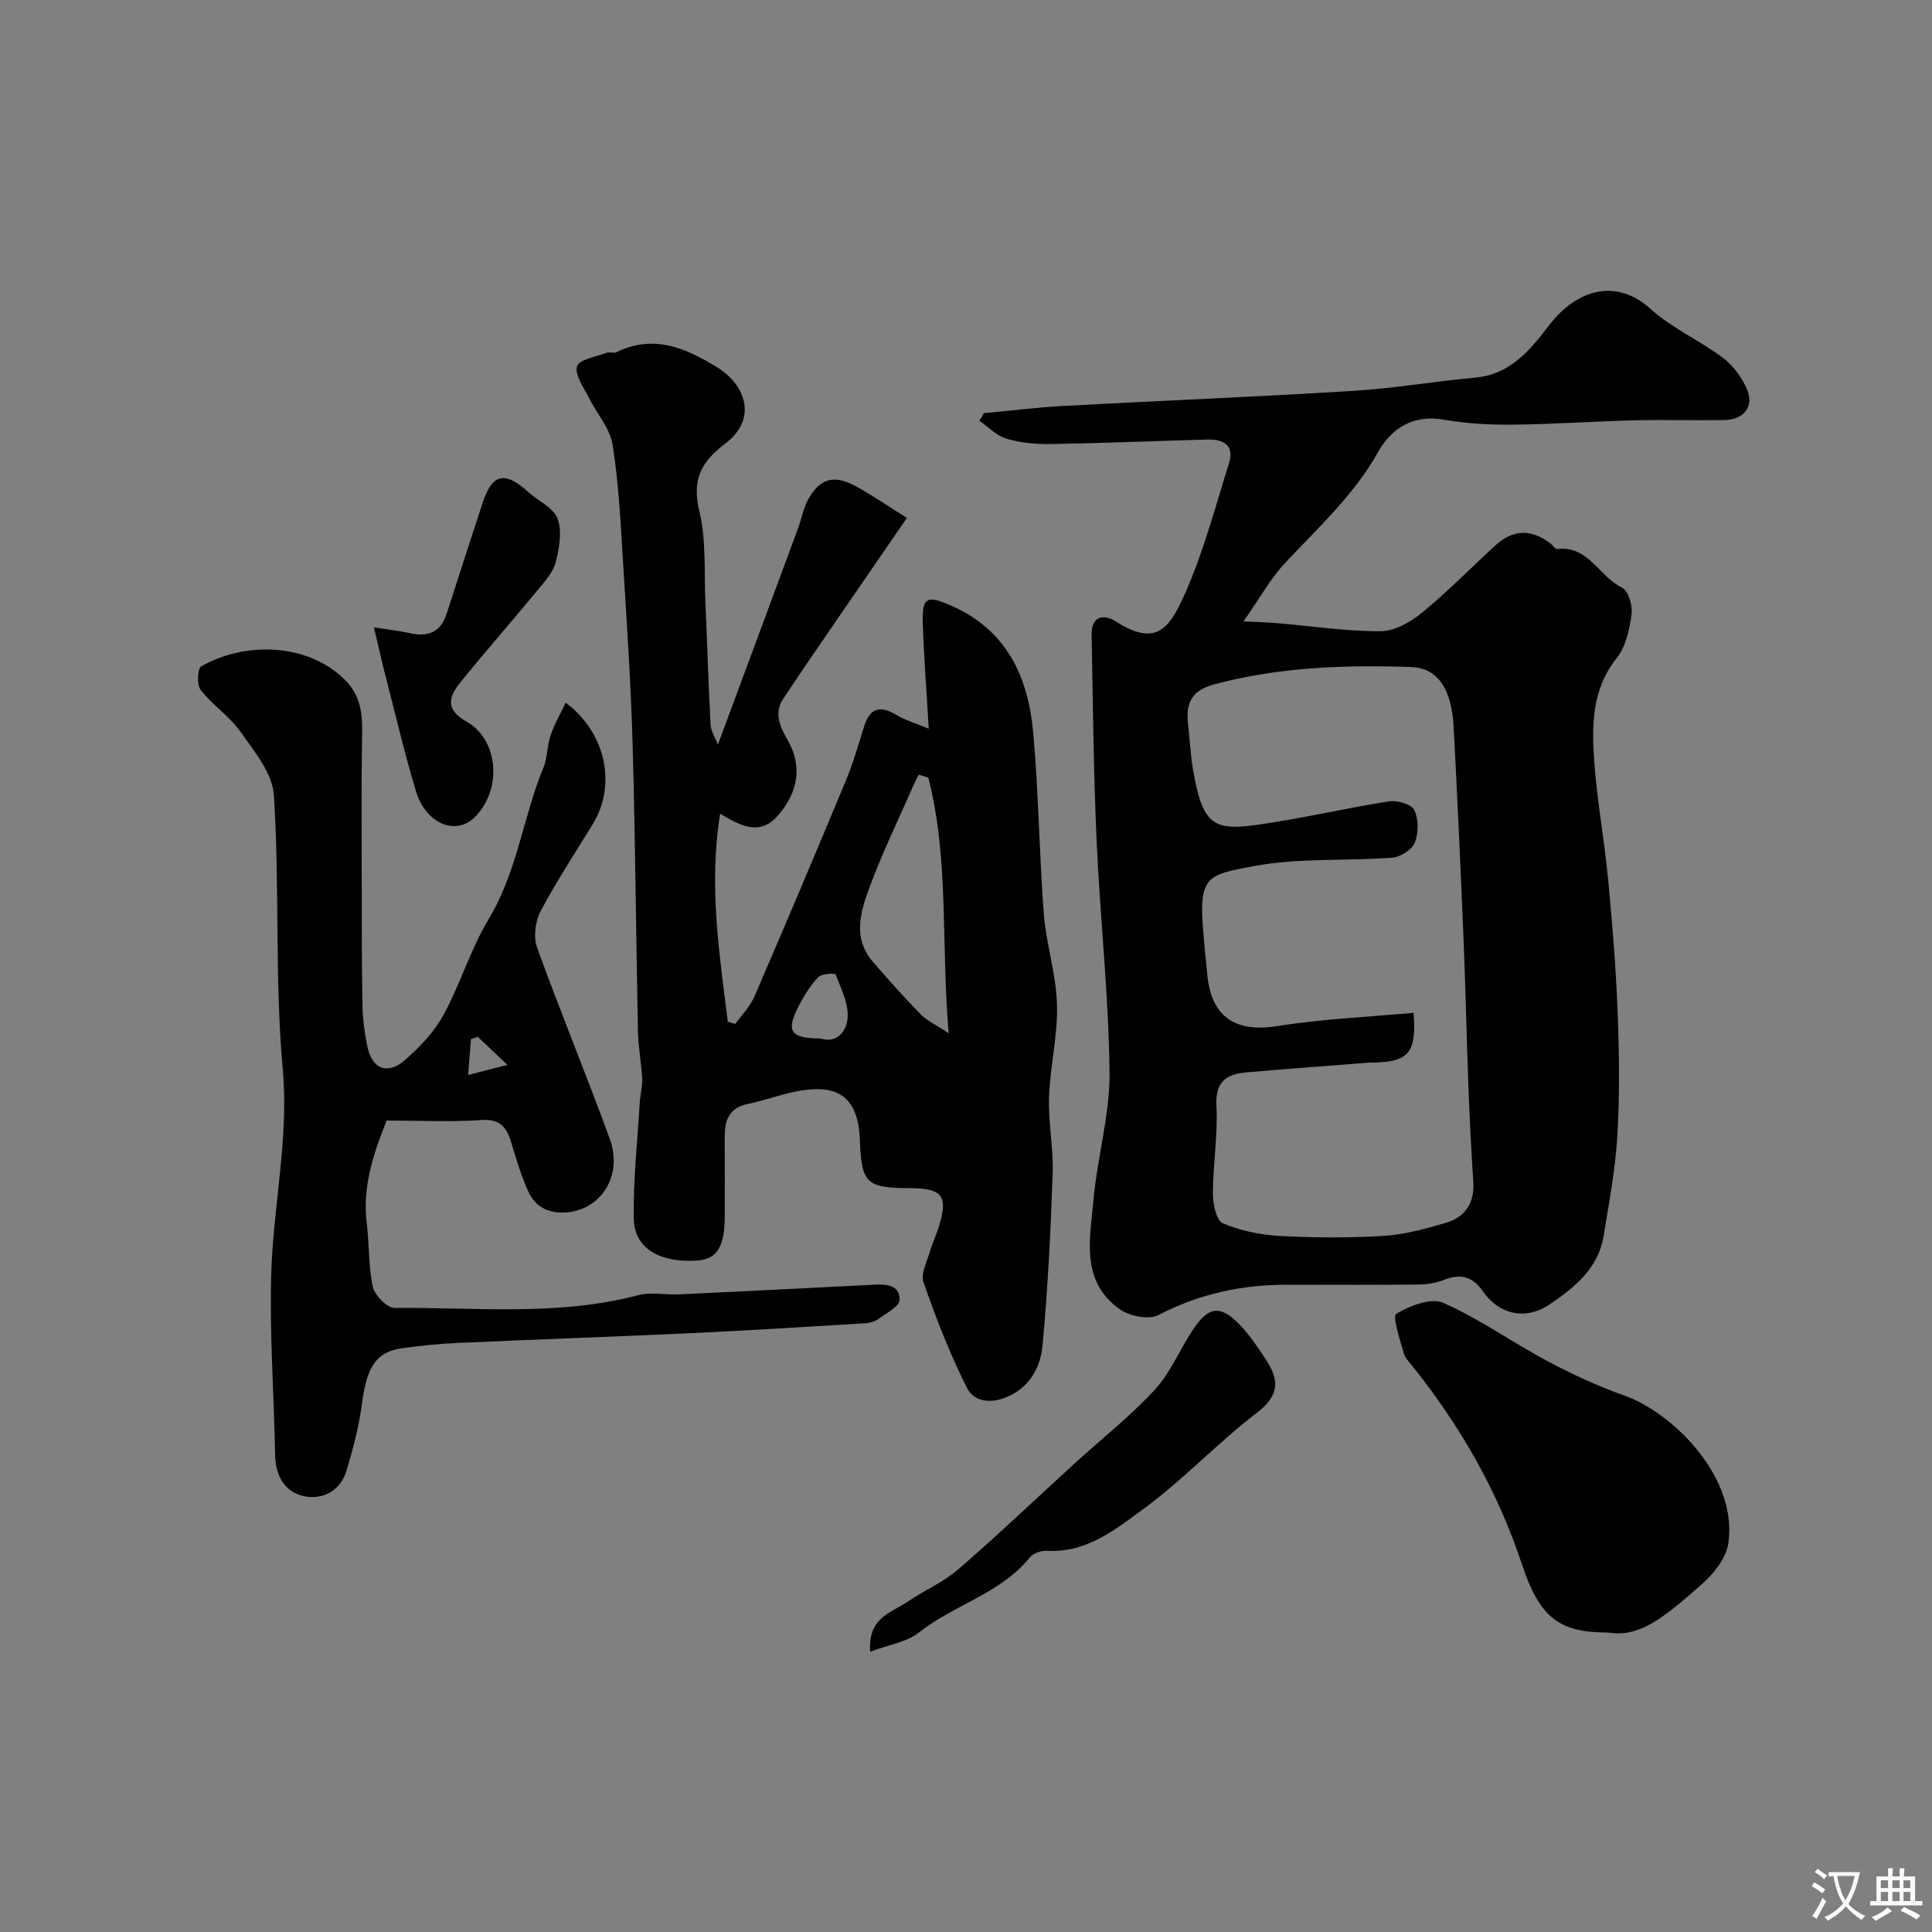
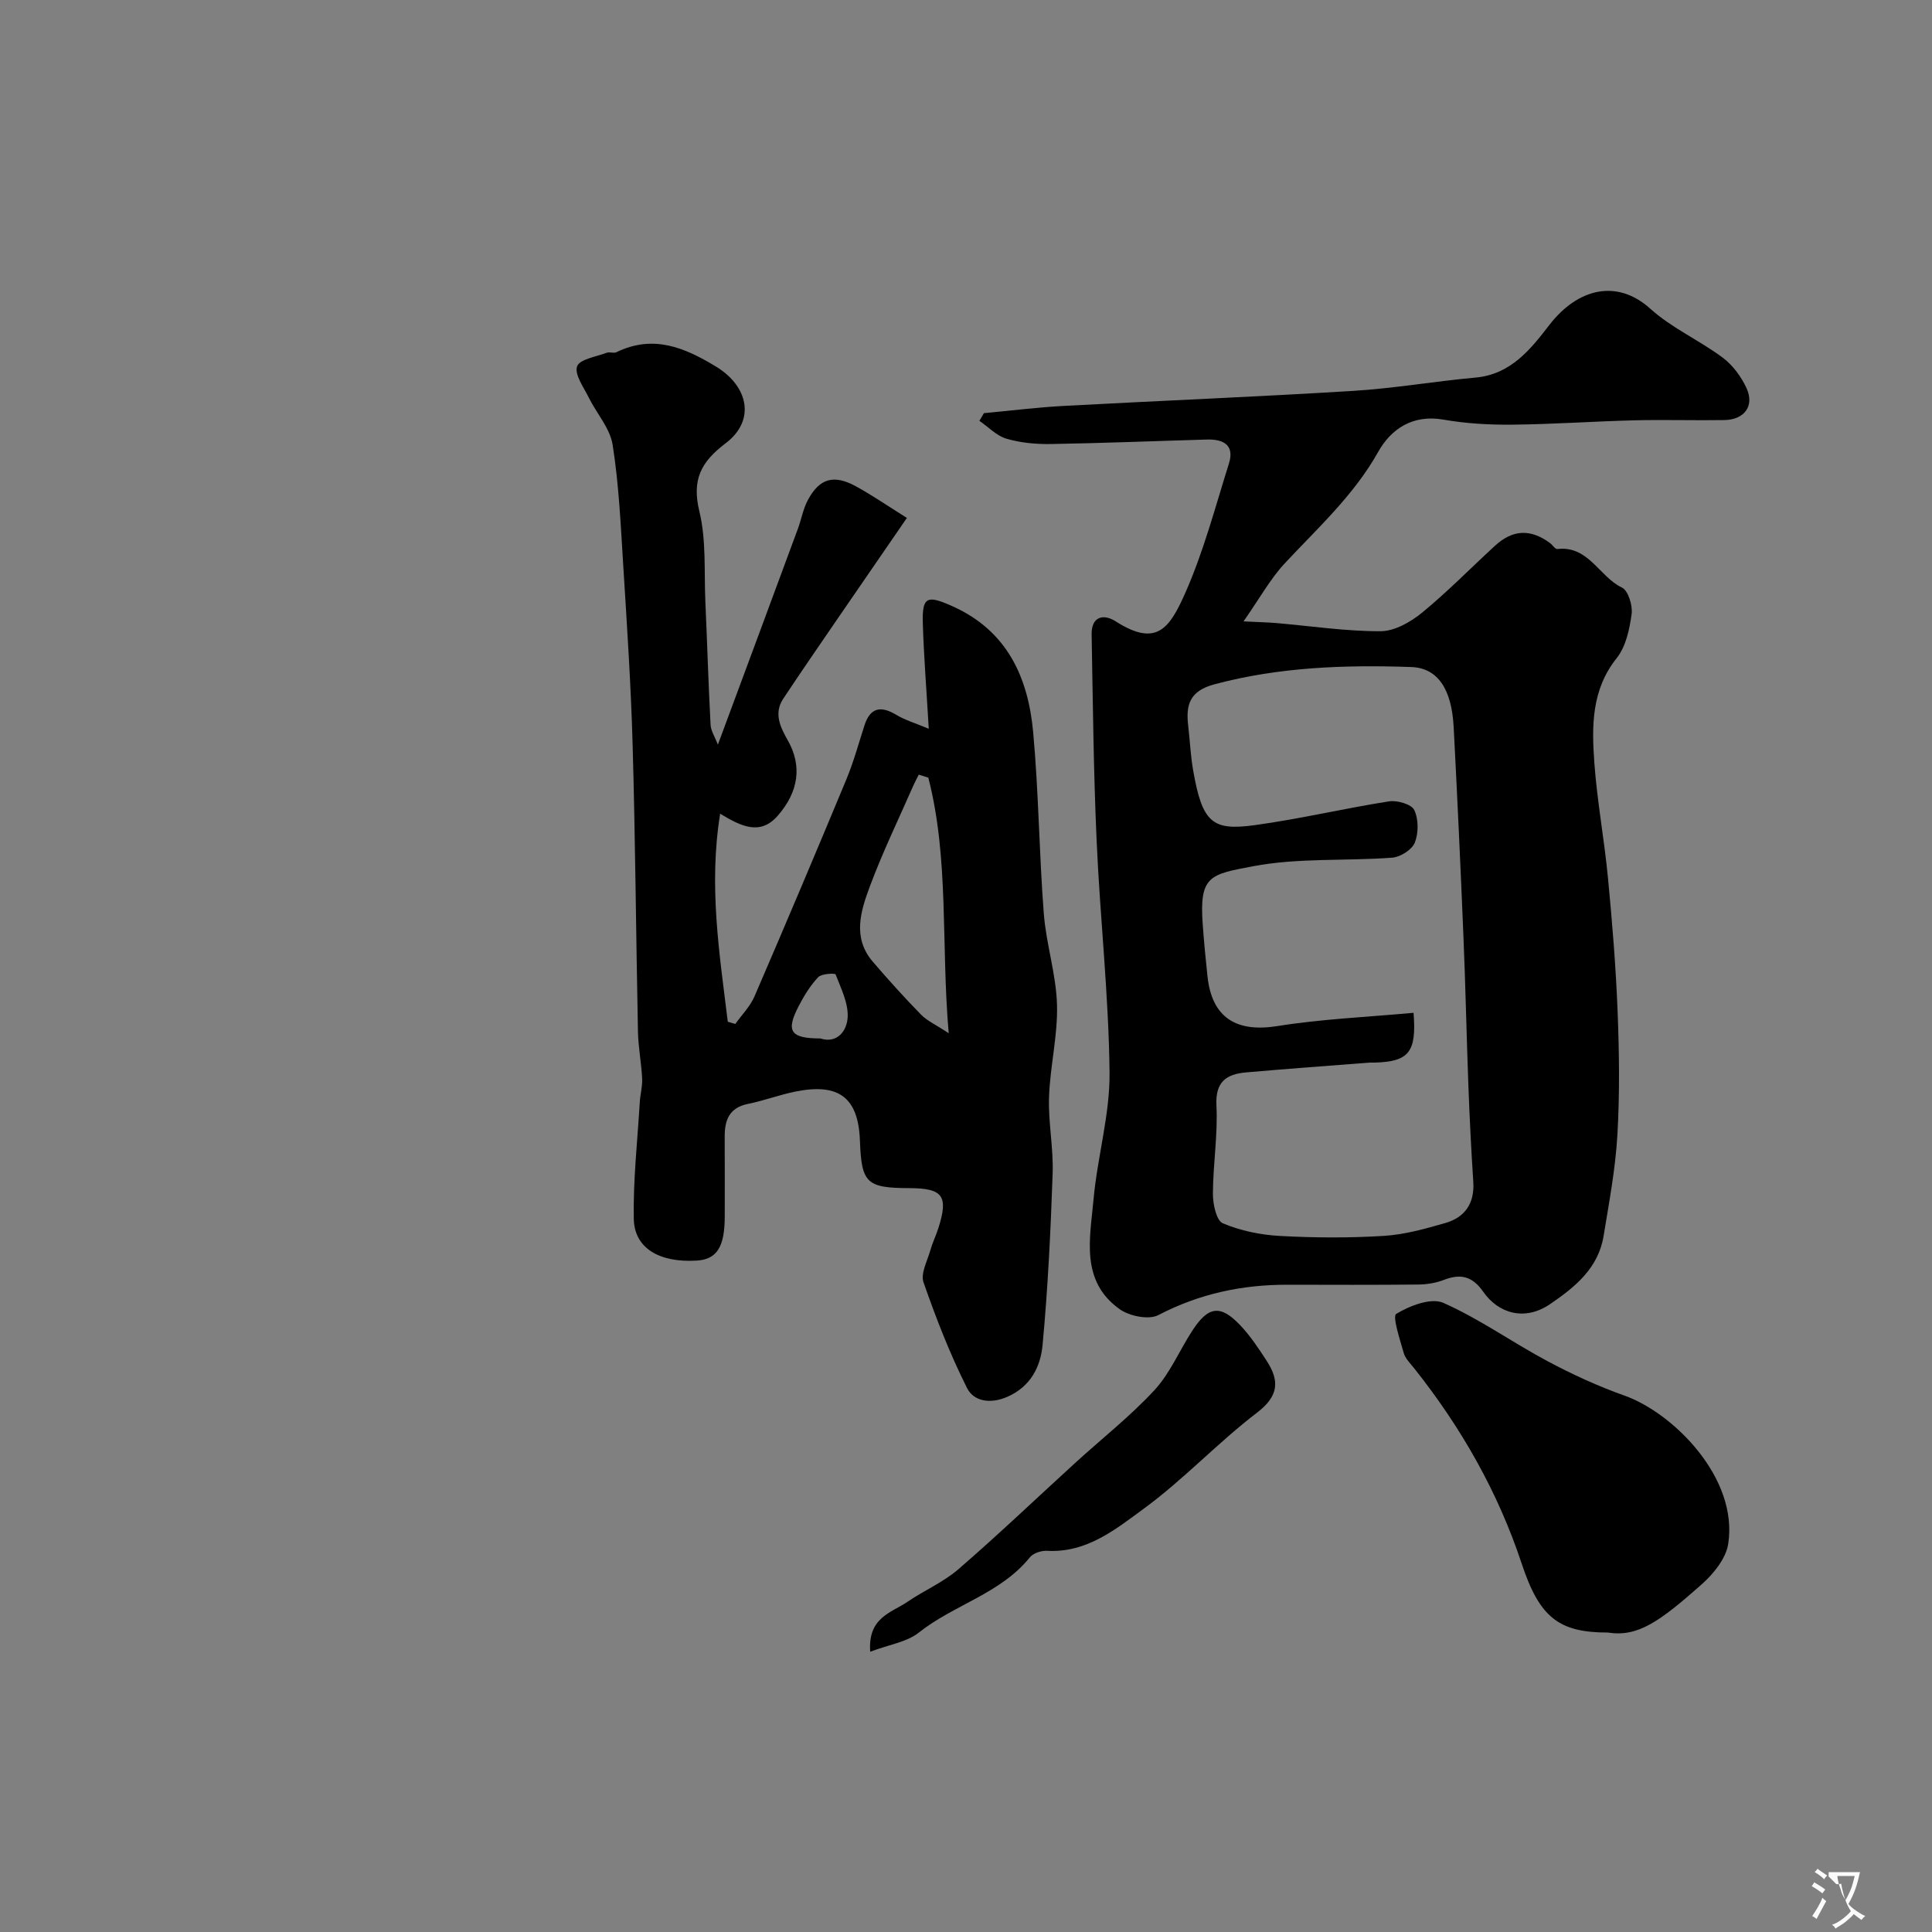
<svg xmlns="http://www.w3.org/2000/svg" enable-background="new 0 0 400 400" viewBox="0 0 400 400">
  <rect x="0" y="0" width="400" height="400" fill="#808080" stroke="none" />
  <g fill="#000001">
    <path d="m203.71 85.54c5.51-.51 11.02-1.2 16.54-1.5 19.96-1.08 39.94-1.88 59.89-3.11 8.48-.52 16.9-1.99 25.38-2.76 7.3-.66 11.41-5.9 15.25-10.88 5.87-7.6 14-9.61 20.91-3.37 4.43 4 10.15 6.52 14.98 10.12 2.09 1.56 3.86 3.96 4.95 6.35 1.67 3.67-.46 6.51-4.59 6.58-6.19.1-12.38-.1-18.57.05-8.44.21-16.87.82-25.31.9-4.76.05-9.59-.22-14.27-1.04-6.37-1.12-10.87 1.92-13.54 6.69-5.04 8.98-12.47 15.7-19.32 23.05-3.02 3.24-5.21 7.26-8.55 12.03 3.36.17 5.09.2 6.81.35 7.19.62 14.38 1.71 21.56 1.69 2.9-.01 6.22-1.9 8.6-3.85 5.29-4.33 10.09-9.27 15.14-13.89 3.66-3.35 7.37-3.47 11.36-.5.53.39 1.05 1.28 1.5 1.22 6.46-.76 8.65 5.72 13.36 7.97 1.31.62 2.26 3.71 2.02 5.48-.43 3.15-1.18 6.74-3.08 9.12-5.27 6.6-5.18 14.12-4.64 21.68.58 8 2.07 15.92 2.83 23.91.88 9.18 1.63 18.39 1.99 27.6.33 8.52.45 17.09-.05 25.6-.4 6.98-1.72 13.93-2.85 20.85-1.09 6.68-5.89 10.59-11.11 14.14-5.28 3.59-10.71 1.87-13.79-2.55-2.29-3.29-4.74-3.82-8.23-2.46-1.63.63-3.48.92-5.24.94-9 .09-18 .06-27 .04-9.45-.03-18.33 1.86-26.83 6.29-1.98 1.03-5.98.21-8-1.23-8.19-5.84-6.13-14.68-5.4-22.77.79-8.78 3.4-17.5 3.31-26.22-.17-15.97-1.96-31.91-2.67-47.88-.64-14.25-.78-28.53-1.04-42.8-.07-3.71 2.4-4.38 4.97-2.74 8.48 5.42 11.16 1.47 14.42-5.88 3.8-8.59 6.21-17.8 9.04-26.8 1.2-3.83-1.16-5.05-4.53-4.96-10.77.31-21.53.75-32.31.93-3.08.05-6.28-.24-9.22-1.1-2.06-.6-3.75-2.43-5.61-3.71.33-.52.64-1.05.94-1.58zm88.95 124.15c.66 8.21-1 10.12-8.12 10.31-.33.01-.67-.02-1 0-8.52.67-17.05 1.28-25.56 2.03-4.06.36-6.39 1.92-6.13 6.86.31 6.06-.71 12.18-.73 18.27-.01 2.12.71 5.54 2.05 6.11 3.67 1.55 7.81 2.4 11.82 2.62 7.14.39 14.33.43 21.47-.01 4.32-.26 8.63-1.47 12.81-2.68 4.04-1.17 6.04-4.07 5.76-8.47-.43-6.59-.76-13.19-1.01-19.79-.39-10.42-.6-20.86-1.04-31.28-.59-14.36-1.26-28.72-2.01-43.07-.41-7.93-3.28-12.3-8.81-12.49-13.67-.47-27.26-.01-40.66 3.56-5.16 1.37-6.01 4.19-5.5 8.56.36 3.09.49 6.22 1.03 9.28 1.89 10.84 3.98 12.53 12.66 11.35 9.35-1.27 18.58-3.48 27.91-4.94 1.69-.26 4.64.6 5.21 1.8.9 1.9.9 4.76.11 6.75-.59 1.47-2.98 2.98-4.67 3.11-9.61.72-19.45 0-28.83 1.78-8.93 1.69-11.14 1.96-10.41 12.04.26 3.6.6 7.19.99 10.78.92 8.53 5.95 11.61 14.4 10.28 9.21-1.48 18.59-1.87 28.26-2.76z" />
    <path d="m148.63 154.17c5.77-15.56 11.18-30.11 16.56-44.68.73-1.97 1.08-4.13 2.07-5.96 2.41-4.49 5.33-5.35 9.92-2.86 3.41 1.86 6.62 4.09 10.58 6.56-5.04 7.32-9.69 14.07-14.32 20.83-3.78 5.52-7.58 11.02-11.27 16.59-2.04 3.07-.58 5.96.95 8.66 2.93 5.16 2.31 10.58-2.13 15.61-3.59 4.07-7.45 2.24-11.89-.45-2.42 14.98-.13 29.01 1.58 43.07.52.15 1.04.3 1.56.46 1.34-1.89 3.07-3.62 3.97-5.71 6.45-14.94 12.79-29.93 19.03-44.95 1.49-3.59 2.52-7.37 3.71-11.08 1.23-3.85 3.45-4.18 6.69-2.22 1.72 1.04 3.73 1.62 6.65 2.84-.47-8.06-1.02-14.94-1.23-21.83-.17-5.56.9-5.87 6.06-3.57 11.41 5.08 15.75 14.75 16.79 26.15 1.14 12.48 1.23 25.05 2.2 37.55.49 6.32 2.56 12.55 2.73 18.85.18 6.34-1.43 12.72-1.65 19.1-.18 5.25.93 10.54.75 15.79-.41 11.87-.98 23.76-2.09 35.58-.42 4.45-2.46 8.6-7.33 10.71-3.51 1.52-6.91.93-8.3-1.82-3.54-7.04-6.42-14.45-9.02-21.91-.63-1.81.78-4.38 1.4-6.57.44-1.56 1.16-3.04 1.66-4.58 2.15-6.71.99-8.32-5.99-8.34-8.87-.03-9.91-1.04-10.23-9.8-.32-8.9-4.29-12.01-13.32-10.2-3.33.67-6.54 1.89-9.86 2.56-3.9.79-4.84 3.38-4.82 6.83.03 5.5.01 10.99.01 16.49-.01 6.3-1.63 8.86-5.77 9.12-7.71.48-12.94-2.53-13.06-8.62-.15-8.05.76-16.13 1.24-24.19.1-1.63.57-3.26.49-4.87-.16-3.27-.81-6.52-.87-9.79-.4-19.76-.54-39.52-1.1-59.27-.35-12.54-1.19-25.07-1.97-37.59-.51-8.21-.89-16.46-2.17-24.56-.54-3.44-3.32-6.5-4.95-9.8-1.05-2.13-2.99-4.78-2.41-6.45.52-1.49 3.96-1.99 6.15-2.82.59-.22 1.43.16 1.97-.1 7.59-3.69 14-1.07 20.66 2.98s8.24 11.12 1.99 15.85c-5.13 3.88-7.05 7.55-5.45 14.13 1.45 5.99.96 12.47 1.24 18.74.38 8.43.62 16.86 1.07 25.29.02 1.33.9 2.63 1.52 4.25zm43.57 6.84c-.66-.21-1.32-.42-1.98-.63-.37.75-.78 1.48-1.11 2.24-3.04 6.93-6.35 13.76-8.99 20.83-1.91 5.13-3.71 10.67.59 15.67 3.22 3.75 6.53 7.42 9.98 10.95 1.27 1.29 3.05 2.08 5.73 3.85-1.61-18.54.12-36-4.22-52.91zm-22.36 53.99c3.48 1.12 5.51-1.55 5.66-4.4.15-2.93-1.39-5.98-2.5-8.86-.11-.28-2.9-.17-3.6.57-1.63 1.73-2.93 3.85-4.04 5.99-2.7 5.2-1.73 6.69 4.48 6.7z" />
-     <path d="m117.13 145.48c8.44 6.36 10.52 17.13 5.58 25.18-3.66 5.98-7.54 11.84-10.8 18.03-1.1 2.09-1.49 5.33-.71 7.5 4.8 13.27 10.2 26.32 15.04 39.58 2.83 7.77-1.97 15-9.43 15.27-3.55.13-6.09-1.36-7.45-4.39-1.45-3.24-2.49-6.68-3.51-10.1-.94-3.17-2.32-4.92-6.18-4.66-6.22.42-12.5.11-19.62.11-2.42 6.11-5.1 13.24-4.12 21.25.54 4.4.33 8.93 1.28 13.23.39 1.75 2.95 4.33 4.5 4.32 16.82-.16 33.77 1.75 50.4-2.64 2.65-.7 5.64-.04 8.47-.17 13.37-.63 26.73-1.31 40.1-1.99 2.59-.13 5.58-.15 5.58 3.1 0 1.33-2.71 2.75-4.33 3.94-.74.55-1.8.86-2.73.92-11.86.72-23.73 1.47-35.6 2.03-16.36.76-32.74 1.33-49.1 2.06-3.61.16-7.21.56-10.8 1.01-5.79.72-7.73 3.71-8.78 11.66-.61 4.64-1.82 9.24-3.17 13.74-1.26 4.23-4.95 6.12-8.84 5.3-3.91-.83-5.87-4.17-5.95-8.48-.23-12.44-1.15-24.88-.81-37.3.39-14.15 3.67-28.43 2.41-42.35-1.73-19.08-.61-38.1-1.87-57.08-.3-4.5-4.06-9.01-6.9-13.04-2.27-3.22-5.79-5.54-8.24-8.66-.82-1.04-.68-4.41.1-4.87 8.45-4.92 21.44-5.17 29.51 2.52 3.95 3.76 3.88 7.99 3.8 12.69-.17 9.54-.09 19.08-.07 28.61.01 8.83 0 17.66.16 26.48.05 2.76.44 5.55.98 8.26.96 4.79 4.16 6.13 7.84 2.91 3.06-2.68 6.04-5.82 7.97-9.36 3.49-6.4 5.59-13.59 9.34-19.81 5.9-9.77 7.09-21.07 11.33-31.34.85-2.06.74-4.5 1.47-6.64.77-2.31 2.02-4.44 3.15-6.82zm-12.07 74.99c-2.74-2.6-4.44-4.2-6.14-5.81-.47.16-.94.31-1.41.47-.18 2.22-.35 4.43-.59 7.43 2.94-.75 5-1.28 8.14-2.09z" />
    <path d="m332.87 338c-10.04 0-14.1-3.03-17.8-14.21-4.93-14.9-12.55-28.25-22.27-40.49-.81-1.02-1.85-2.02-2.18-3.2-.78-2.76-2.38-7.58-1.54-8.08 2.79-1.68 7.2-3.4 9.74-2.28 7.52 3.33 14.33 8.21 21.62 12.1 5.11 2.72 10.43 5.17 15.88 7.1 10.01 3.54 23.65 17 21.48 30.75-.48 3.02-3.05 6.17-5.48 8.33-8.82 7.81-13.25 10.95-19.45 9.98z" />
    <path d="m180.17 341.97c-.53-7.11 4.4-8.07 7.69-10.32 3.46-2.37 7.46-4.06 10.59-6.78 8.24-7.13 16.13-14.66 24.18-22.01 5.48-5 11.36-9.62 16.38-15.04 3.24-3.5 5.17-8.2 7.82-12.28 3.31-5.12 5.82-5.49 9.9-1.21 2.12 2.22 3.85 4.84 5.53 7.43 2.67 4.12 2.51 7.26-2 10.71-8.09 6.18-15.12 13.76-23.31 19.78-5.87 4.3-11.91 9.29-20.13 8.83-1.19-.07-2.88.46-3.58 1.33-6.08 7.55-15.72 9.81-23 15.59-2.48 1.98-6.12 2.48-10.07 3.97z" />
-     <path d="m77.42 129.89c3.42.54 5.37.73 7.26 1.17 3.78.87 6.52-.01 7.8-4.01 2.45-7.67 4.97-15.33 7.46-22.99 1.95-5.98 4.6-6.59 9.39-2.23 2.06 1.88 5.23 3.25 6.1 5.54.98 2.59.37 6.06-.35 8.94-.52 2.09-2.2 3.98-3.64 5.72-5.33 6.46-10.87 12.74-16.13 19.26-2.34 2.89-3.26 5.54 1.27 8.11 6.75 3.83 7.38 14.13 1.74 19.76-3.95 3.94-10.15 1.43-12.2-5.35-2.3-7.61-4.12-15.37-6.1-23.08-.89-3.4-1.64-6.81-2.6-10.84z" />
  </g>
-   <path d="m377.9 391.2c-.2.3-.4.5-.6.8-.7-.6-1.4-1-2.2-1.5.2-.3.4-.5.5-.8.6.4 1.4.8 2.3 1.5zm-1.8 6.1c-.2-.2-.5-.4-.9-.6.4-.6.8-1.2 1.2-1.9s.7-1.3.9-1.9c.3.3.5.5.8.7-.7 1.3-1.4 2.6-2 3.7zm2.2-9c-.3.3-.5.5-.6.8-.6-.6-1.3-1.1-2-1.5.3-.3.5-.5.6-.7.6.5 1.3.9 2 1.4zm.3.2v-.9h2 4.5c-.3 1.3-.6 2.5-1 3.6s-.9 2.1-1.4 3c.4.5 1 1 1.6 1.4s1.2.8 1.9 1.1c-.3.2-.5.4-.8.8-.4-.3-1-.7-1.6-1.2s-1.2-1.1-1.6-1.6c-.5.6-1.1 1.1-1.7 1.6s-1.4.9-2.1 1.4c-.1-.3-.3-.5-.7-.8.6-.2 1.2-.5 1.9-1s1.4-1.1 2-1.8c-.5-.8-.9-1.6-1.2-2.5s-.6-2-.8-3.2c-.4.1-.7.1-1 .1zm2.5 2.7c.2 1 .7 1.7 1 2.2.3-.5.6-1.1 1-2s.6-1.9.9-3h-3.2-.4c.1.9.3 1.8.7 2.8z" fill="#fafbfa" />
-   <path d="m396.5 388.5v1.5 3.6h1.5v.9c-.4 0-1 0-1.7 0h-7.9c-.5 0-.9 0-1.2 0v-.9h1.3v-3.5c0-.7 0-1.2 0-1.6h2.4c0-.8 0-1.4 0-1.7h1c0 .3-.1.8-.1 1.7h1.5c0-.8 0-1.4 0-1.7h1c0 .3-.1.9-.1 1.7zm-8.2 9.2c-.2-.3-.5-.5-.8-.8.8-.3 1.4-.6 1.9-.9s1-.7 1.4-1.1c.3.3.6.5.9.8-1.6 1-2.8 1.6-3.4 2zm2.6-6.8v-1.6h-1.5v1.6zm0 2.7v-1.9h-1.5v1.9zm2.4-2.7v-1.6h-1.5v1.6zm0 2.7v-1.9h-1.5v1.9zm.2 2 .7-.8c.4.2.9.5 1.6.8s1.3.7 1.8 1c-.3.3-.5.5-.8.8-.4-.3-1.5-1-3.3-1.8zm2-4.7v-1.6h-1.4v1.6zm0 2.7v-1.9h-1.4v1.9z" fill="#fafbfa" />
+   <path d="m377.9 391.2c-.2.3-.4.5-.6.8-.7-.6-1.4-1-2.2-1.5.2-.3.4-.5.5-.8.6.4 1.4.8 2.3 1.5zm-1.8 6.1c-.2-.2-.5-.4-.9-.6.4-.6.8-1.2 1.2-1.9s.7-1.3.9-1.9c.3.3.5.5.8.7-.7 1.3-1.4 2.6-2 3.7zm2.2-9c-.3.3-.5.5-.6.8-.6-.6-1.3-1.1-2-1.5.3-.3.5-.5.6-.7.6.5 1.3.9 2 1.4zm.3.2v-.9h2 4.5c-.3 1.3-.6 2.5-1 3.6s-.9 2.1-1.4 3c.4.5 1 1 1.6 1.4s1.2.8 1.9 1.1c-.3.2-.5.4-.8.8-.4-.3-1-.7-1.6-1.2c-.5.6-1.1 1.1-1.7 1.6s-1.4.9-2.1 1.4c-.1-.3-.3-.5-.7-.8.6-.2 1.2-.5 1.9-1s1.4-1.1 2-1.8c-.5-.8-.9-1.6-1.2-2.5s-.6-2-.8-3.2c-.4.1-.7.1-1 .1zm2.5 2.7c.2 1 .7 1.7 1 2.2.3-.5.6-1.1 1-2s.6-1.9.9-3h-3.2-.4c.1.9.3 1.8.7 2.8z" fill="#fafbfa" />
</svg>